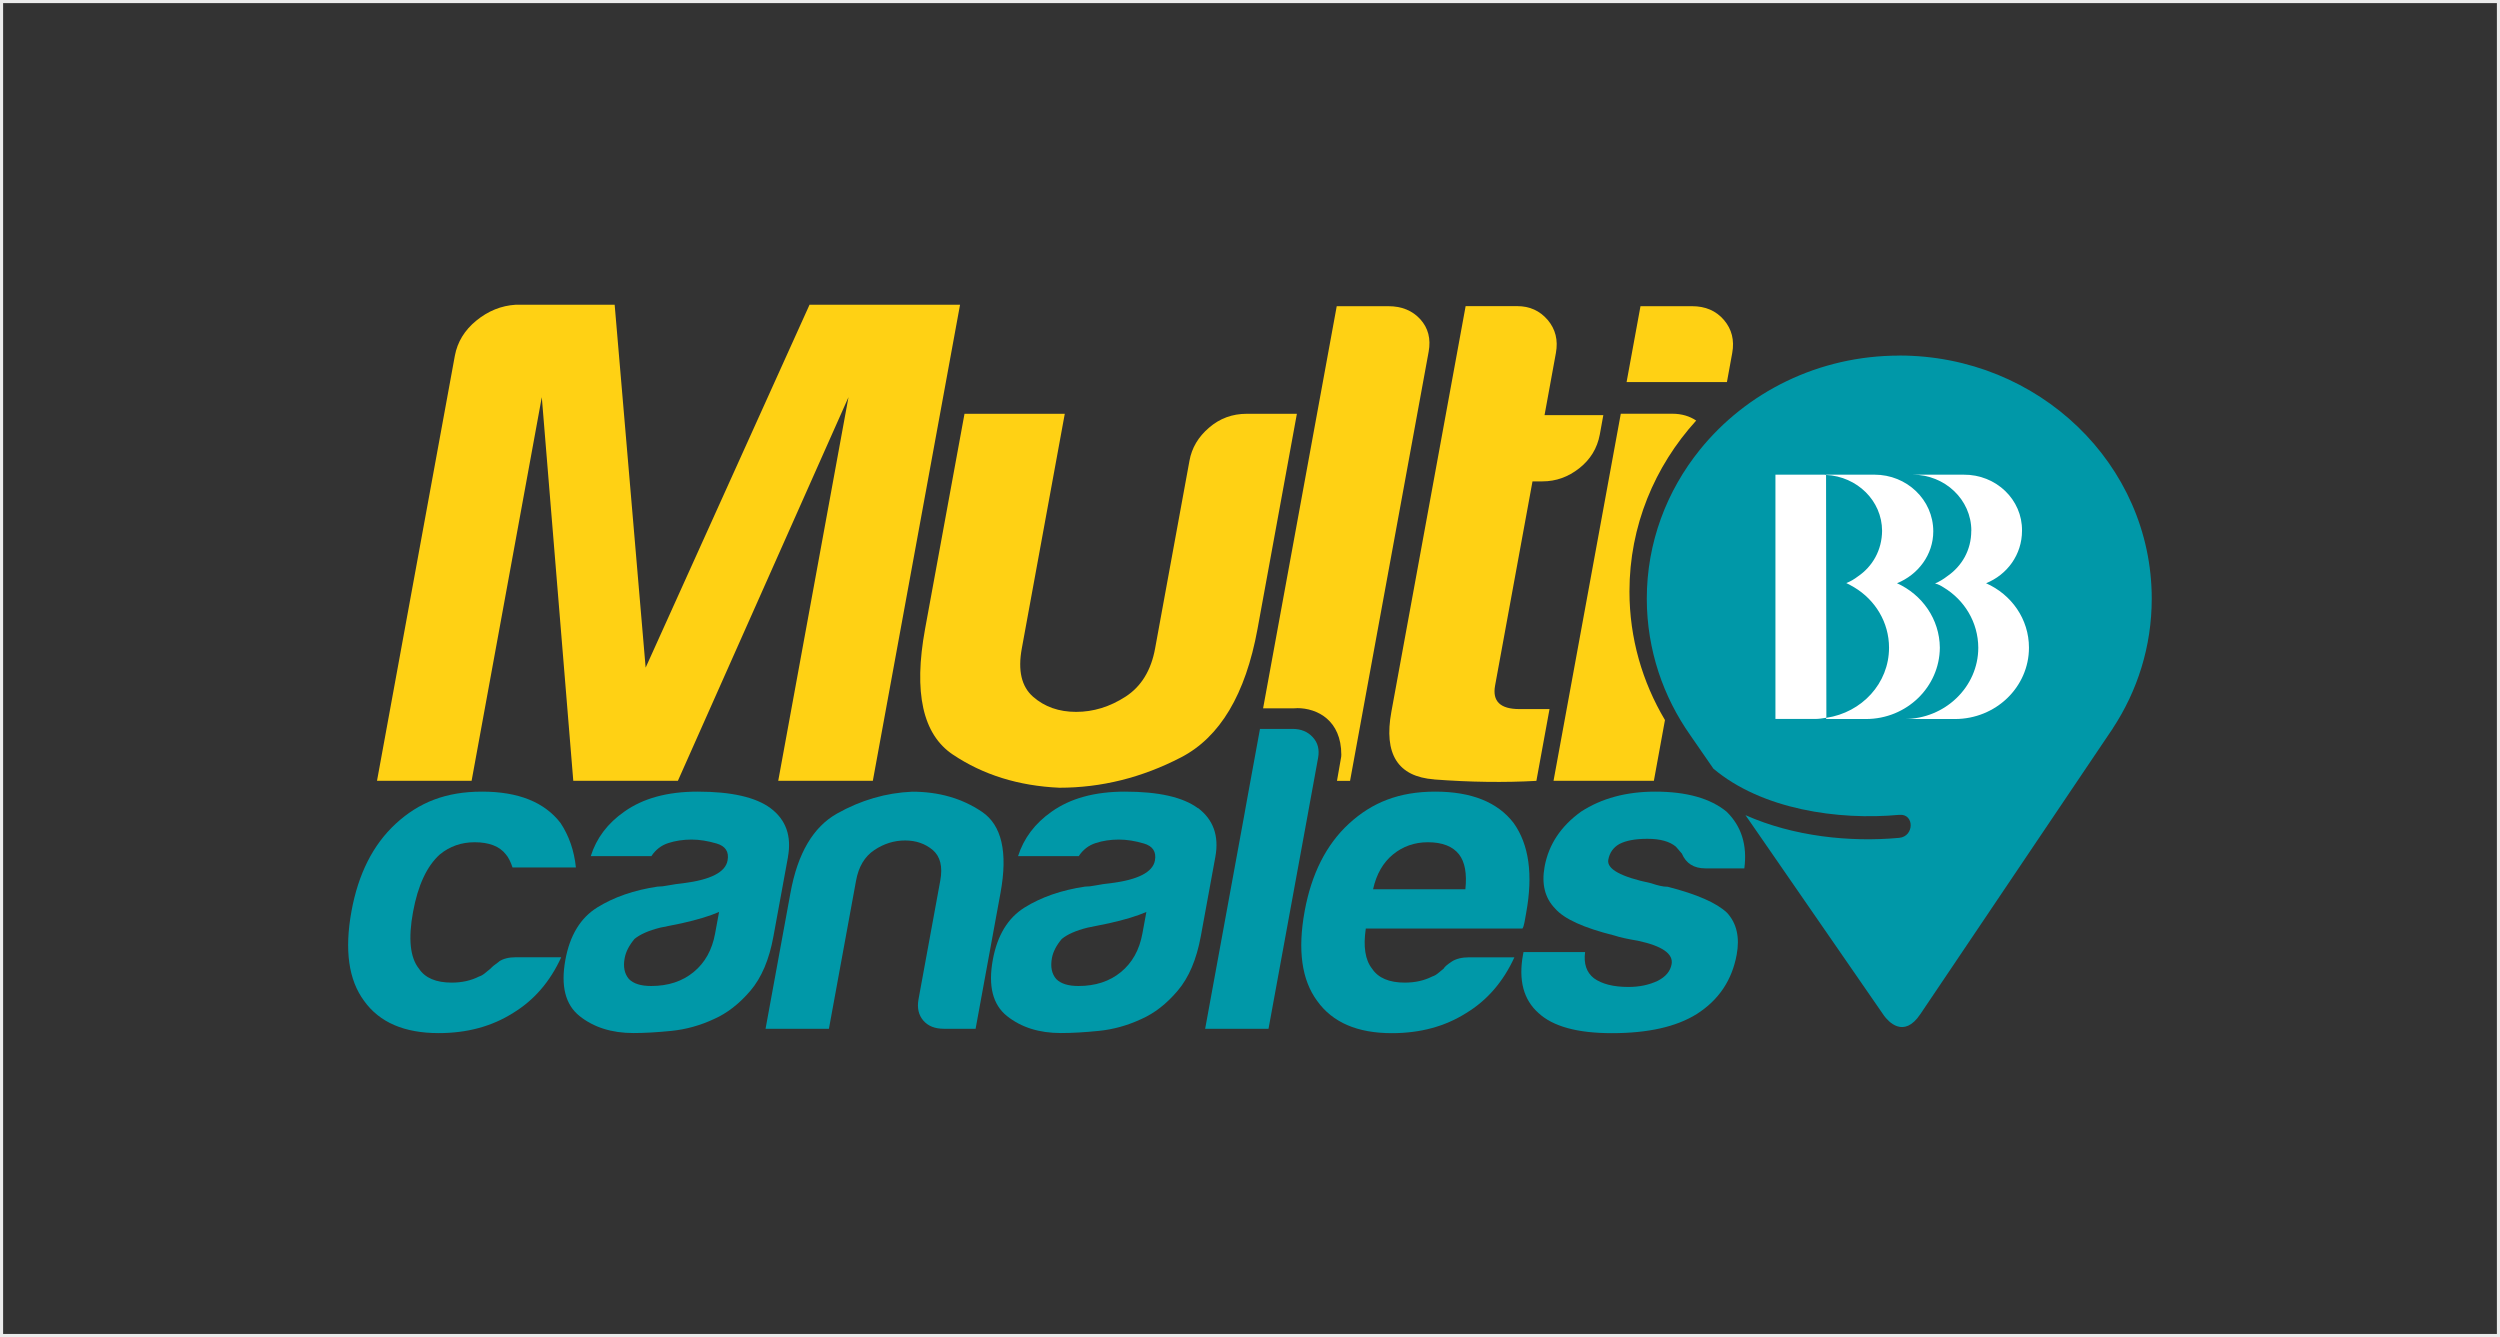
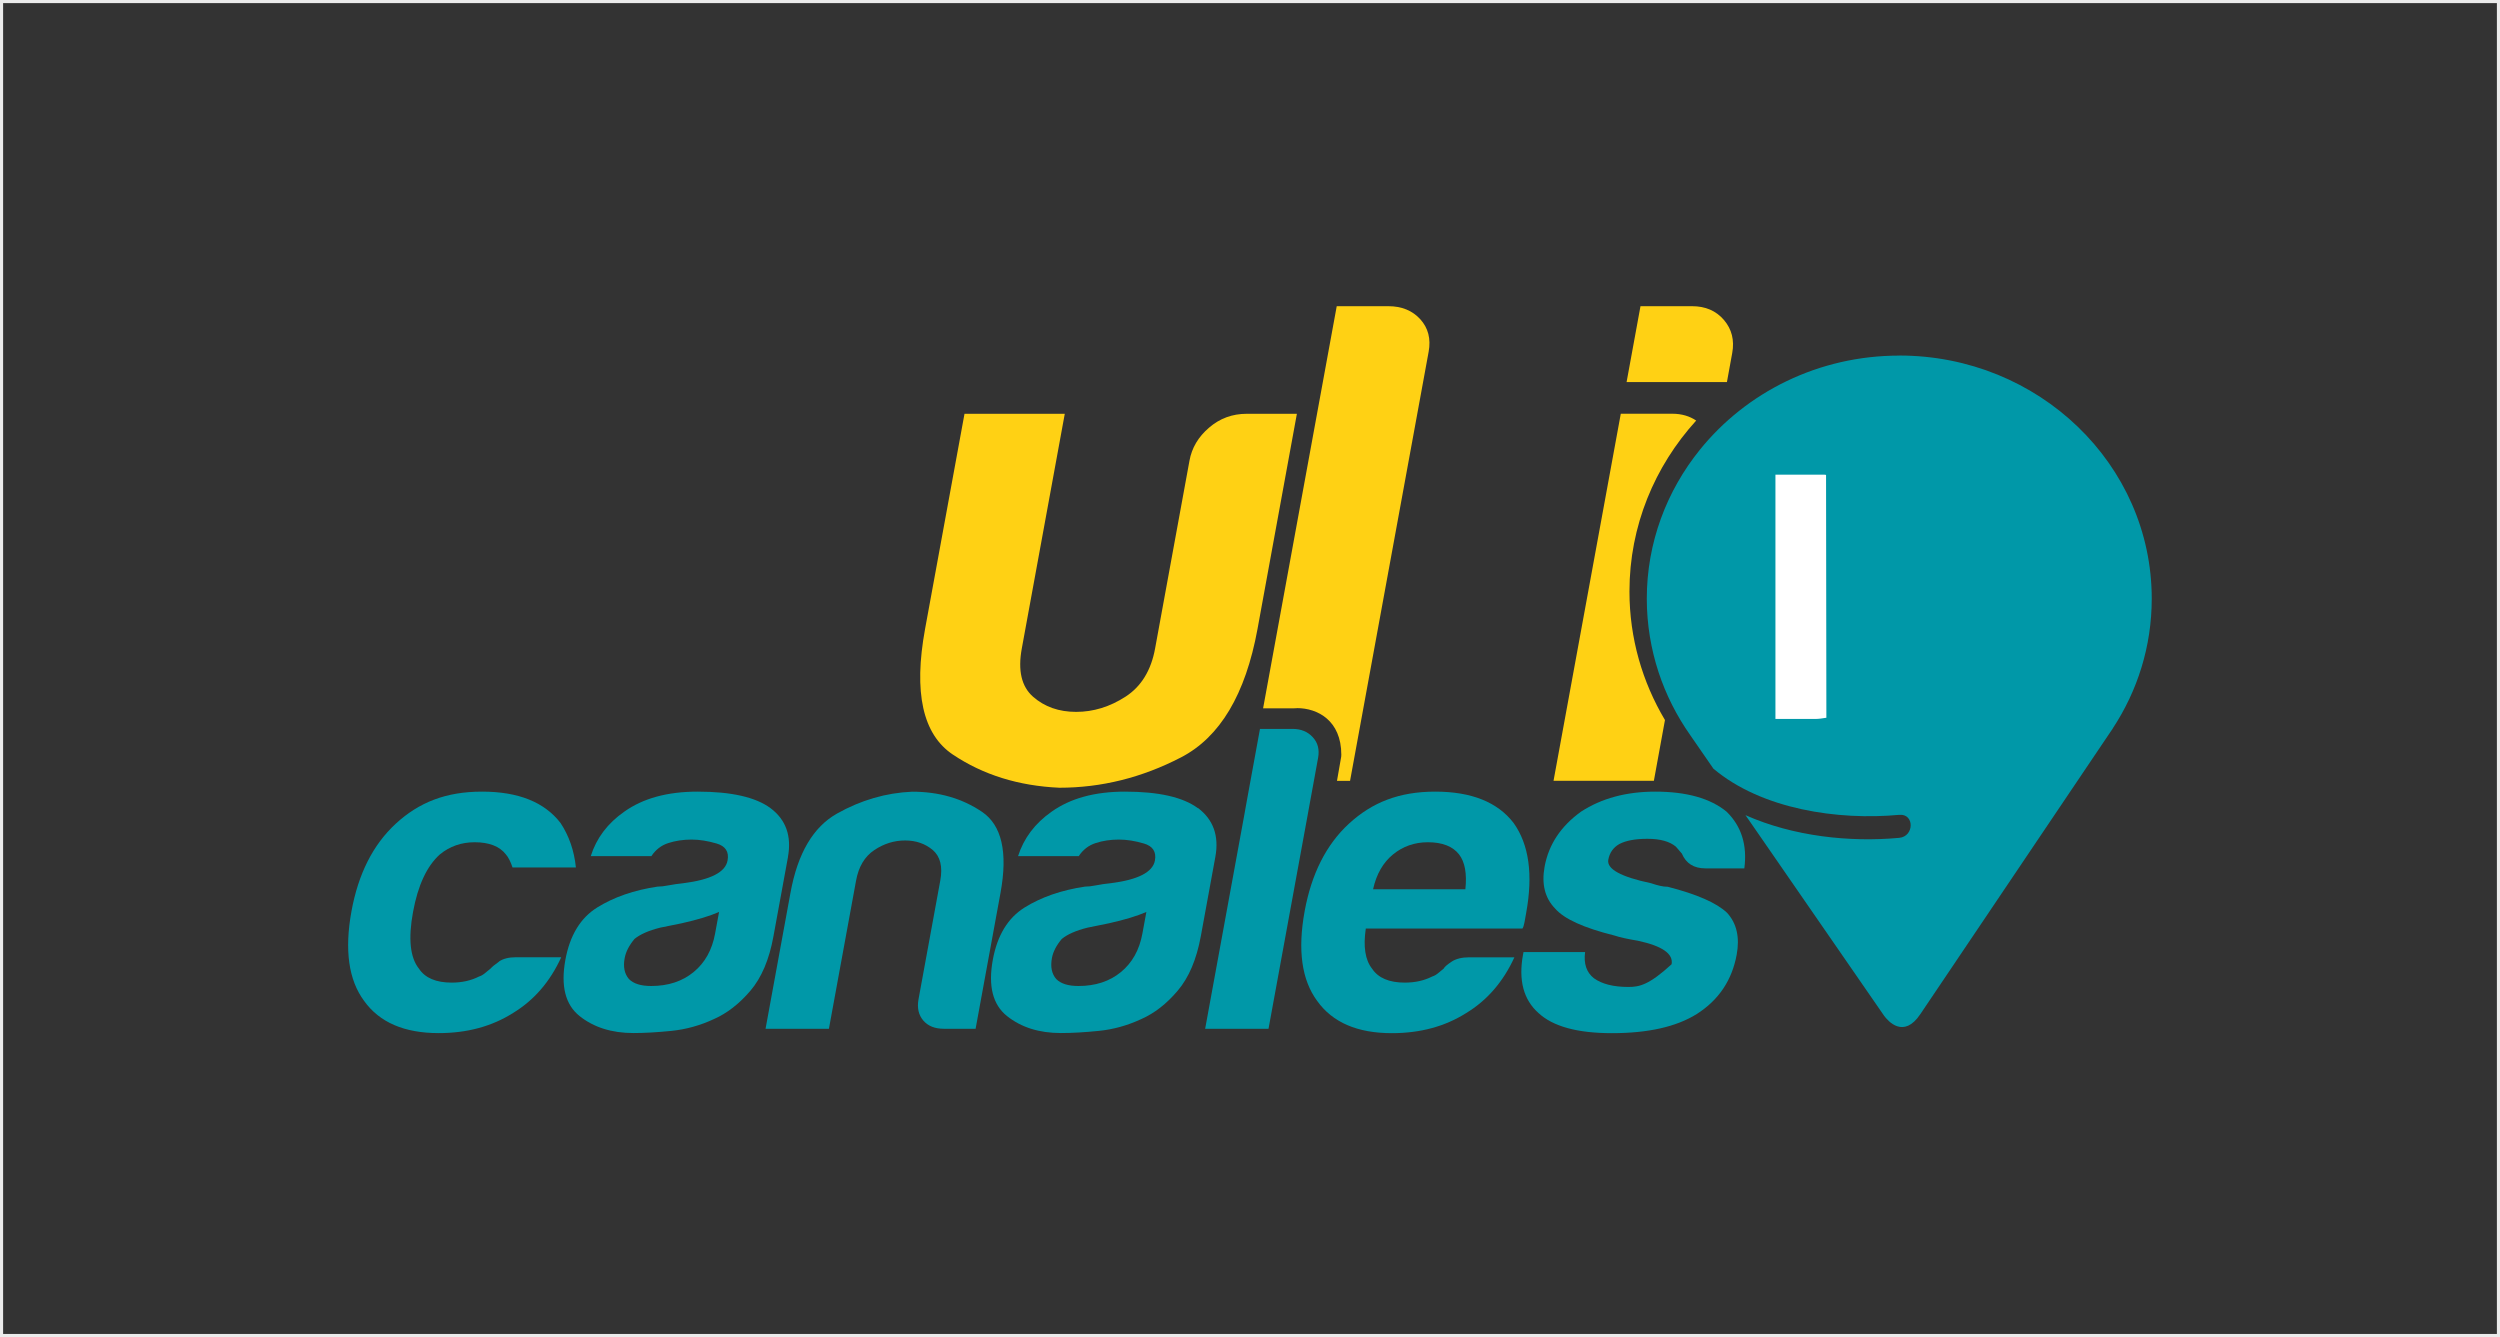
<svg xmlns="http://www.w3.org/2000/svg" width="804" height="430" viewBox="0 0 804 430" fill="none">
  <rect x="0" y="0" width="804" height="430" fill="#333333" stroke="none" />
  <rect x="0.5" y="0.5" width="803" height="429" stroke="#EBEBEB" />
  <g clip-path="url(#clip0_588_144471)">
-     <path d="M174.241 127.727L184.369 251.103H218.011L272.873 127.727L250.28 251.103H280.704L308.75 98H260.346L207.638 214.713L197.674 98H165.877C161.202 98.287 156.979 100.009 153.187 103.105C149.394 106.2 147.098 109.993 146.278 114.421L121.246 251.103H151.669L174.241 127.727Z" fill="#FFD114" />
    <path d="M306.454 242.676C316.171 249.195 327.57 252.742 340.691 253.336C354.201 253.336 367.24 250.097 379.807 243.578C392.354 237.079 400.554 223.323 404.409 202.309L417.078 133.076H400.944C396.331 133.076 392.292 134.552 388.848 137.525C385.383 140.477 383.272 144.044 382.534 148.165L371.484 208.521C370.192 215.635 366.994 220.801 361.951 224.061C356.907 227.32 351.618 228.94 346.083 228.94C340.547 228.94 335.934 227.32 332.224 224.061C328.513 220.801 327.303 215.635 328.616 208.521L342.433 133.076H310.185L297.495 202.309C293.763 222.728 296.736 236.197 306.474 242.696" fill="#FFD114" />
    <path d="M417.099 227.731C423.68 227.731 431.368 231.667 431.368 242.758L431.327 243.373L429.974 251.123H434.177L459.455 113.109C460.213 108.967 459.311 105.482 456.769 102.673C454.206 99.865 450.783 98.471 446.477 98.471H429.892L406.213 227.792H416.217C416.423 227.792 416.71 227.751 417.12 227.751" fill="#FFD114" />
-     <path d="M461.239 250.673C472.904 251.554 483.872 251.698 494.102 251.124L498.325 228.039H488.649C482.498 228.039 479.895 225.538 480.817 220.495L492.852 154.809H496.07C500.375 154.809 504.312 153.415 507.899 150.586C511.467 147.777 513.681 144.148 514.501 139.72L515.628 133.508H496.726L500.375 113.54C501.134 109.399 500.252 105.852 497.731 102.879C495.189 99.927 491.929 98.451 487.931 98.451H471.346L447.462 228.921C444.961 242.534 449.553 249.771 461.218 250.652" fill="#FFD114" />
    <path d="M545.519 135.271C543.387 133.836 540.845 133.057 537.831 133.057H521.245L499.617 251.103H531.886L535.453 231.565C528.195 219.367 524.034 205.262 524.034 190.194C524.034 169.139 532.152 149.929 545.498 135.25" fill="#FFD114" />
    <path d="M557.082 113.539C557.84 109.398 556.938 105.851 554.417 102.899C551.895 99.947 548.471 98.471 544.166 98.471H527.581L523.111 122.867H555.38L557.082 113.539Z" fill="#FFD114" />
    <path d="M160.485 309.265C159.153 310.208 158.23 310.946 157.738 311.52C157.062 312.073 156.426 312.606 155.852 313.057C155.278 313.529 154.684 313.857 154.069 314.041C151.506 315.354 148.554 316.01 145.274 316.01C140.23 316.01 136.704 314.513 134.736 311.52C131.886 307.973 131.251 301.884 132.829 293.294C134.408 284.704 137.278 278.533 141.46 274.782C144.659 272.157 148.39 270.866 152.654 270.866C157.308 270.866 160.67 272.178 162.7 274.782C163.499 275.725 164.217 277.119 164.832 278.984H185.21C184.656 273.572 182.996 268.795 180.269 264.675C175.082 257.95 166.697 254.588 155.032 254.588C143.367 254.588 134.695 258.053 127.212 264.962C119.955 271.686 115.239 281.034 113.046 292.987C110.749 305.513 112.103 315.148 117.084 321.873C122.025 328.802 130.041 332.247 141.091 332.247C150.214 332.247 158.169 330.094 164.975 325.789C171.741 321.688 176.907 315.702 180.495 307.85H165.939C163.602 307.85 161.777 308.322 160.444 309.244" fill="#0098A8" />
    <path d="M253.397 275.622C254.627 268.898 252.782 263.649 247.82 259.918C243.044 256.372 235.212 254.588 224.347 254.588C214.649 254.588 206.777 256.741 200.75 261.046C195.399 264.777 191.811 269.554 189.987 275.335H209.483C210.836 273.285 212.64 271.87 214.916 271.132C217.192 270.394 219.693 270.005 222.399 270.005C224.921 270.005 227.606 270.435 230.476 271.276C233.326 272.116 234.515 273.941 233.982 276.75C233.306 280.481 228.59 282.921 219.836 284.028C218.053 284.212 216.454 284.458 215.039 284.725C213.624 285.012 212.435 285.135 211.472 285.135C203.886 286.262 197.408 288.517 192.037 291.859C186.665 295.221 183.262 300.839 181.827 308.67C180.289 317.076 181.807 323.103 186.378 326.752C190.95 330.401 196.731 332.226 203.722 332.226C207.208 332.226 211.287 332.001 215.941 331.529C220.595 331.057 225.146 329.807 229.595 327.736C233.818 325.871 237.734 322.836 241.322 318.634C244.909 314.431 247.39 308.588 248.743 301.105L253.417 275.602L253.397 275.622ZM229.964 300.285C229 305.513 226.704 309.634 223.055 312.627C219.406 315.62 214.855 317.096 209.422 317.096C206.121 317.096 203.743 316.358 202.267 314.861C200.832 313.18 200.36 310.925 200.893 308.137C201.262 306.087 202.328 304.037 204.05 301.966C205.875 300.47 208.622 299.26 212.292 298.338L219.242 296.923C224.285 295.795 228.303 294.586 231.255 293.274L229.964 300.285Z" fill="#0098A8" />
    <path d="M315.761 261.047C309.365 256.742 301.902 254.609 293.353 254.609C284.927 254.978 276.891 257.316 269.224 261.621C261.536 265.926 256.533 274.414 254.217 287.124L246.201 330.853H266.579L275.312 283.188C276.132 278.698 278.101 275.439 281.196 273.368C284.292 271.318 287.572 270.293 291.078 270.293C294.584 270.293 297.536 271.318 299.975 273.368C302.395 275.439 303.215 278.698 302.395 283.188L295.404 321.32C294.891 324.129 295.404 326.425 296.921 328.188C298.438 329.972 300.652 330.853 303.563 330.853H313.752L321.768 287.124C324.167 274.045 322.158 265.352 315.761 261.047Z" fill="#0098A8" />
    <path d="M385.261 259.918C380.464 256.372 372.653 254.588 361.787 254.588C352.09 254.588 344.217 256.741 338.19 261.046C332.839 264.798 329.252 269.554 327.406 275.335H346.924C348.277 273.285 350.081 271.87 352.356 271.132C354.612 270.394 357.113 270.005 359.839 270.005C362.361 270.005 365.047 270.435 367.896 271.276C370.746 272.116 371.935 273.941 371.423 276.75C370.726 280.481 366.031 282.921 357.277 284.028C355.493 284.212 353.894 284.438 352.5 284.725C351.085 285.012 349.896 285.135 348.933 285.135C341.347 286.262 334.869 288.517 329.498 291.859C324.126 295.221 320.723 300.839 319.288 308.67C317.75 317.076 319.267 323.103 323.839 326.752C328.411 330.401 334.192 332.226 341.183 332.226C344.668 332.226 348.748 332.001 353.402 331.529C358.056 331.057 362.587 329.807 367.035 327.736C371.259 325.871 375.174 322.836 378.742 318.613C382.329 314.41 384.81 308.568 386.183 301.085L390.858 275.561C392.088 268.836 390.222 263.608 385.281 259.857M367.384 300.285C366.42 305.513 364.124 309.634 360.475 312.627C356.826 315.62 352.274 317.096 346.842 317.096C343.541 317.096 341.163 316.358 339.687 314.861C338.231 313.18 337.78 310.925 338.293 308.137C338.662 306.087 339.728 304.037 341.47 301.966C343.295 300.47 346.042 299.26 349.712 298.338L356.662 296.923C361.705 295.795 365.723 294.586 368.675 293.274L367.384 300.285Z" fill="#0098A8" />
    <path d="M422.183 237.081C420.564 235.298 418.39 234.416 415.684 234.416H405.208L402.154 251.104L400.923 257.849L400.206 261.867L387.577 330.854H407.955L420.482 262.462L421.158 258.73L422.552 251.125L423.905 243.683C424.377 241.058 423.823 238.865 422.204 237.102" fill="#0098A8" />
    <path d="M466.856 309.265C465.421 310.208 464.56 310.946 464.273 311.52C463.596 312.073 462.961 312.606 462.387 313.057C461.813 313.529 461.218 313.857 460.603 314.041C458.02 315.354 455.088 316.01 451.788 316.01C446.744 316.01 443.239 314.513 441.25 311.52C439.036 308.711 438.38 304.406 439.241 298.625H489.612C489.879 298.255 490.084 297.599 490.268 296.656C490.309 296.472 490.371 296.103 490.473 295.529C490.576 294.975 490.699 294.319 490.822 293.561C493.077 281.219 491.724 271.604 486.783 264.675C481.617 257.95 473.191 254.588 461.567 254.588C449.943 254.588 441.23 258.053 433.747 264.962C426.489 271.686 421.774 281.055 419.58 293.007C417.284 305.533 418.617 315.148 423.599 321.893C428.539 328.823 436.555 332.267 447.626 332.267C456.749 332.267 464.703 330.114 471.51 325.809C478.275 321.709 483.442 315.723 487.029 307.871H472.473C470.157 307.871 468.271 308.342 466.836 309.265M447.995 274.782C451.193 272.178 454.924 270.866 459.189 270.866C463.842 270.866 467.205 272.178 469.234 274.782C471.12 277.221 471.797 280.952 471.264 285.996H441.578C442.644 281.137 444.797 277.406 447.995 274.782Z" fill="#0098A8" />
-     <path d="M532.337 254.588C523.009 254.588 515.054 256.741 508.433 261.046C501.954 265.72 498.059 271.604 496.747 278.697C495.722 284.315 496.829 288.784 500.109 292.167C503 295.529 509.355 298.419 519.196 300.859C520.836 301.413 523.357 301.987 526.74 302.54C534.572 304.221 538.2 306.743 537.585 310.105C537.175 312.34 535.699 314.123 533.116 315.436C530.348 316.748 527.232 317.404 523.726 317.404C518.868 317.404 515.157 316.461 512.594 314.595C510.216 312.729 509.273 309.921 509.765 306.189H489.961L489.797 307.03C488.3 315.251 489.961 321.524 494.799 325.809C499.453 330.114 507.305 332.267 518.376 332.267C530.02 332.267 539.123 330.217 545.704 326.096C552.736 321.606 557 315.251 558.517 307.03C559.542 301.433 558.517 296.943 555.442 293.581C552.141 290.404 545.765 287.595 536.314 285.176C535.535 285.176 534.736 285.094 533.895 284.889C533.054 284.704 532.091 284.417 530.984 284.048C521.266 281.998 516.674 279.476 517.228 276.483C517.638 274.249 518.827 272.547 520.774 271.44C522.927 270.312 525.941 269.759 529.815 269.759C533.895 269.759 536.95 270.599 538.959 272.28C539.594 273.018 540.23 273.777 540.886 274.515C542.239 277.693 544.761 279.271 548.451 279.271H560.977C561.961 271.788 560.055 265.72 555.278 261.046C550.05 256.741 542.383 254.588 532.296 254.588" fill="#0098A8" />
+     <path d="M532.337 254.588C523.009 254.588 515.054 256.741 508.433 261.046C501.954 265.72 498.059 271.604 496.747 278.697C495.722 284.315 496.829 288.784 500.109 292.167C503 295.529 509.355 298.419 519.196 300.859C520.836 301.413 523.357 301.987 526.74 302.54C534.572 304.221 538.2 306.743 537.585 310.105C530.348 316.748 527.232 317.404 523.726 317.404C518.868 317.404 515.157 316.461 512.594 314.595C510.216 312.729 509.273 309.921 509.765 306.189H489.961L489.797 307.03C488.3 315.251 489.961 321.524 494.799 325.809C499.453 330.114 507.305 332.267 518.376 332.267C530.02 332.267 539.123 330.217 545.704 326.096C552.736 321.606 557 315.251 558.517 307.03C559.542 301.433 558.517 296.943 555.442 293.581C552.141 290.404 545.765 287.595 536.314 285.176C535.535 285.176 534.736 285.094 533.895 284.889C533.054 284.704 532.091 284.417 530.984 284.048C521.266 281.998 516.674 279.476 517.228 276.483C517.638 274.249 518.827 272.547 520.774 271.44C522.927 270.312 525.941 269.759 529.815 269.759C533.895 269.759 536.95 270.599 538.959 272.28C539.594 273.018 540.23 273.777 540.886 274.515C542.239 277.693 544.761 279.271 548.451 279.271H560.977C561.961 271.788 560.055 265.72 555.278 261.046C550.05 256.741 542.383 254.588 532.296 254.588" fill="#0098A8" />
    <path d="M610.815 114.36C584.758 114.36 561.591 126.19 546.728 144.579C536.026 157.823 529.609 174.47 529.609 192.552C529.609 200.793 530.962 208.748 533.402 216.21C535.801 223.488 539.265 230.295 543.612 236.466L551.033 247.208C566.614 260.329 591.175 263.876 610.794 262.051C615.735 261.6 615.674 269.001 610.794 269.452C594.885 270.928 576.701 268.981 561.345 262.154L566.409 269.473L605.915 326.65C607.206 328.414 612.209 334.154 617.56 326.179L655.405 269.985L678.571 235.605C678.858 235.174 679.166 234.743 679.453 234.313V234.272C687.407 222.197 692 207.887 692 192.531C692 149.356 655.651 114.34 610.794 114.34" fill="#0098A8" />
-     <path d="M605.28 170.677C605.239 176.93 602.205 182.178 597.53 185.356C596.341 186.258 595.111 187.016 593.758 187.508C594.599 187.877 595.48 188.431 596.341 188.902C603.086 192.941 607.514 200.158 607.514 208.297C607.514 219.798 598.74 229.146 587.362 230.848L587.259 231.237H600.073C613.214 231.237 623.772 220.925 623.854 208.297C623.772 199.092 618.134 191.199 610.077 187.57C616.863 184.823 621.742 178.406 621.742 170.882C621.742 160.713 613.214 152.656 602.861 152.656H587.259V152.738C597.284 153.251 605.239 161.041 605.28 170.697" fill="white" />
    <path d="M587.362 230.827L587.259 152.738C587.116 152.656 586.767 152.656 586.419 152.656H570.981V231.217H583.754C584.963 231.217 586.07 231.032 587.362 230.827Z" fill="white" />
-     <path d="M633.961 170.677C633.961 176.971 630.907 182.117 626.171 185.356C625.105 186.197 623.752 187.017 622.317 187.652C623.321 187.878 624.182 188.349 625.043 188.903C631.768 192.942 636.175 200.117 636.216 208.297C636.216 220.926 625.494 231.238 612.394 231.238H628.693C641.936 231.238 652.515 220.885 652.515 208.297C652.515 199.092 646.898 191.199 638.718 187.57C645.483 184.844 650.28 178.406 650.28 170.677C650.403 160.693 641.977 152.575 631.501 152.657H615.121C625.494 152.657 633.982 160.693 633.982 170.677" fill="white" />
  </g>
  <defs>
    <clipPath id="clip0_588_144471">
      <rect width="580" height="234.247" fill="white" transform="translate(112 98)" />
    </clipPath>
  </defs>
</svg>